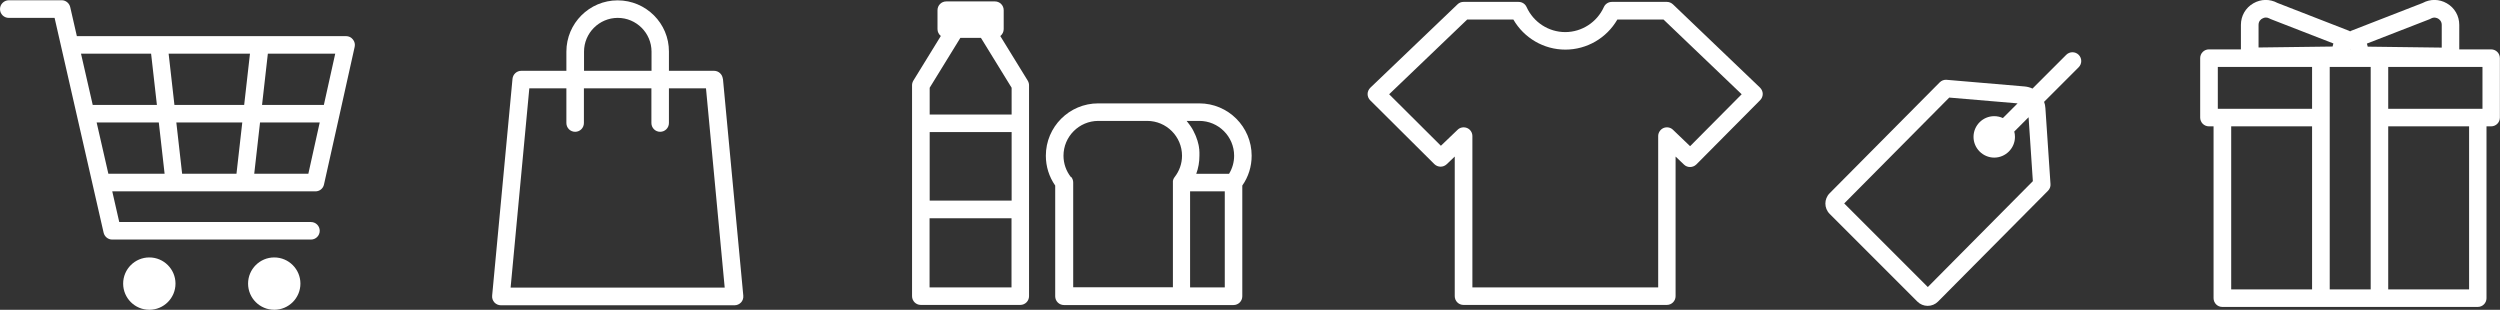
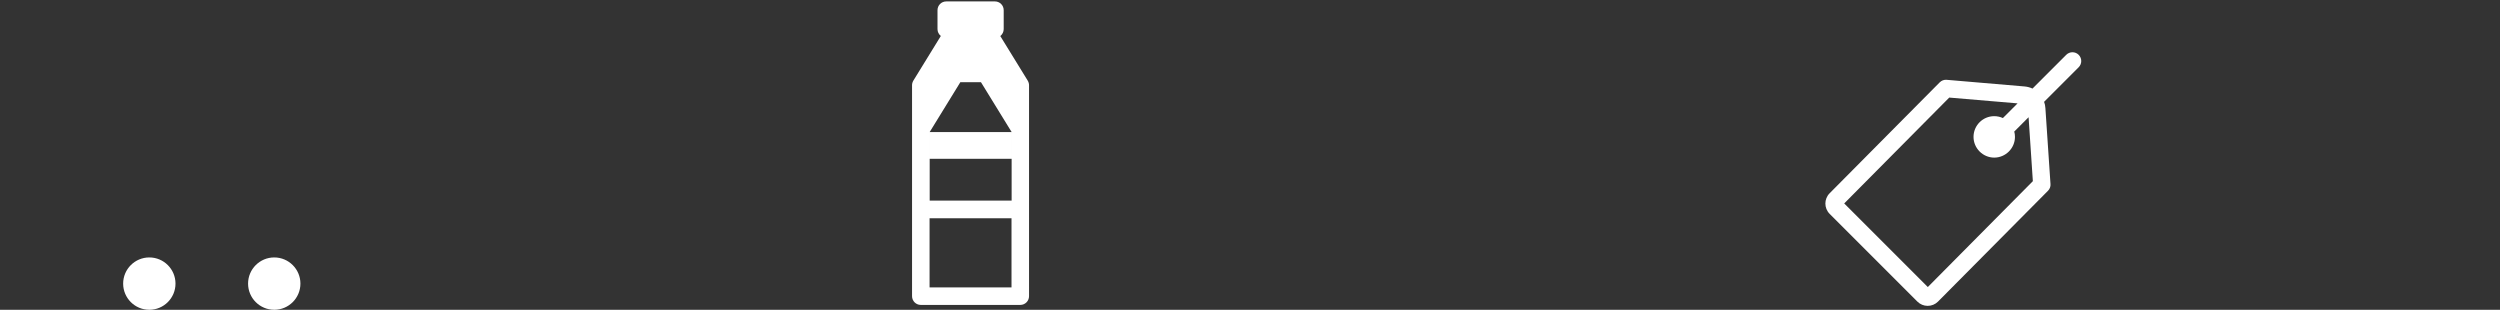
<svg xmlns="http://www.w3.org/2000/svg" id="_レイヤー_2" data-name="レイヤー 2" viewBox="0 0 211.12 26.16">
  <rect x="0" y="0" width="211.12" height="26.16" fill="#333333" stroke="none" />
  <defs>
    <style>
      .cls-1 {
        fill: #fff;
      }
    </style>
  </defs>
  <g id="_レイヤー_1-2" data-name="レイヤー 1">
    <g>
      <g>
        <path class="cls-1" d="M12.61,21.74c-1.22,0-2.21.99-2.21,2.21s.99,2.21,2.21,2.21,2.21-.99,2.21-2.21-.99-2.21-2.21-2.21Z" />
        <path class="cls-1" d="M23.16,21.74c-1.22,0-2.21.99-2.21,2.21s.99,2.21,2.21,2.21,2.21-.99,2.21-2.21-.99-2.21-2.21-2.21Z" />
-         <path class="cls-1" d="M29.23,3.05H6.49l-.56-2.45c-.08-.34-.38-.58-.72-.58H.74C.33.03,0,.36,0,.77s.33.74.74.74h3.87l4.14,18.14c.08.34.38.58.72.58h16.79c.41,0,.74-.33.74-.74s-.33-.74-.74-.74H10.07l-.59-2.59h17.16c.35,0,.65-.24.72-.58l1.3-5.82s0,0,0,0l1.29-5.8c.05-.22,0-.45-.15-.63-.14-.18-.35-.28-.58-.28ZM27.34,8.86h-5.21l.49-4.33h5.69l-.96,4.33ZM15.38,14.67l-.49-4.33h5.57l-.49,4.33h-4.6ZM14.73,8.86l-.49-4.33h6.87l-.49,4.33h-5.9ZM12.76,4.53l.49,4.33h-5.42l-.99-4.33h5.93ZM8.16,10.34h5.25l.49,4.33h-4.75l-.99-4.33ZM26.04,14.67h-4.57l.49-4.33h5.04l-.96,4.33Z" />
      </g>
-       <path class="cls-1" d="M61.04,6.65c-.04-.38-.36-.67-.74-.67h-3.81v-1.62C56.5,1.97,54.55.03,52.16.03s-4.33,1.94-4.33,4.33v1.62h-3.81c-.38,0-.7.29-.74.67l-1.72,18.32c-.02.21.05.41.19.57.14.15.34.24.55.24h19.73c.21,0,.41-.09.55-.24.14-.15.21-.36.19-.57l-1.72-18.32ZM49.32,4.36c0-1.57,1.28-2.85,2.85-2.85s2.85,1.28,2.85,2.85v1.62h-5.7v-1.62ZM43.12,24.29l1.58-16.83h3.13v2.93c0,.41.33.74.74.74s.74-.33.74-.74v-2.93h5.7v2.93c0,.41.33.74.74.74s.74-.33.74-.74v-2.93h3.13l1.58,16.83h-18.1Z" />
-       <path class="cls-1" d="M141.28.37c-.14-.13-.32-.21-.51-.21h-4.65c-.29,0-.56.17-.68.44-.58,1.28-1.86,2.11-3.26,2.11s-2.68-.83-3.26-2.11c-.12-.27-.38-.44-.68-.44h-4.65c-.19,0-.37.07-.51.21l-7.36,7.04c-.14.14-.23.33-.23.53,0,.2.08.39.22.53l5.42,5.39c.29.28.74.29,1.04.01l.68-.65v11.79c0,.41.33.74.74.74h17.17c.41,0,.74-.33.74-.74v-11.79l.71.68c.29.28.75.27,1.04-.01l5.39-5.43c.14-.14.22-.33.22-.53,0-.2-.09-.39-.23-.53l-7.36-7.04ZM142.72,12.34l-1.44-1.38c-.21-.21-.53-.26-.8-.15-.27.12-.45.39-.45.68v12.78h-15.69v-12.78c0-.3-.18-.57-.45-.68s-.59-.06-.8.15l-1.41,1.35-4.37-4.35,6.59-6.31h3.9c.9,1.56,2.57,2.54,4.39,2.54s3.49-.98,4.39-2.54h3.9l6.6,6.31-4.34,4.37Z" />
      <g>
-         <path class="cls-1" d="M84.48,3.04c.17-.14.28-.35.28-.58V.86c0-.41-.33-.74-.74-.74h-4.11c-.41,0-.74.33-.74.74v1.6c0,.24.11.44.28.58l-2.32,3.77c-.07.12-.11.25-.11.39v17.81c0,.41.33.74.74.74h8.4c.41,0,.74-.33.74-.74V7.2c0-.14-.04-.27-.11-.39l-2.32-3.77ZM78.51,11.15h6.92v5.79h-6.92v-5.79ZM78.51,7.41l2.59-4.21h1.74l2.59,4.21v2.26h-6.92v-2.26ZM85.42,24.27h-6.92v-5.84h6.92v5.84Z" />
-         <path class="cls-1" d="M101.28,8.73h-8.54c-2.44,0-4.42,1.98-4.42,4.42,0,.91.27,1.77.79,2.52v9.35c0,.41.33.74.74.74h14.32c.41,0,.74-.33.74-.74v-9.35c.52-.74.79-1.61.79-2.52,0-2.44-1.98-4.42-4.42-4.42ZM101.28,10.21c1.62,0,2.94,1.32,2.94,2.94,0,.55-.15,1.07-.43,1.53h-2.77c.18-.48.27-1,.27-1.53,0-.07,0-.15,0-.22,0-.02,0-.05,0-.07,0-.05,0-.1-.01-.14,0-.03,0-.06,0-.08,0-.04-.01-.09-.02-.13,0-.03,0-.06-.01-.09,0-.04-.01-.08-.02-.12,0-.03-.01-.06-.02-.09,0-.04-.02-.08-.03-.11,0-.03-.02-.06-.02-.09-.01-.04-.02-.07-.03-.11,0-.03-.02-.06-.03-.09-.01-.04-.02-.07-.04-.11-.01-.03-.02-.06-.03-.09-.01-.04-.03-.07-.04-.11-.01-.03-.02-.06-.04-.09-.02-.04-.03-.07-.05-.11-.01-.03-.03-.06-.04-.08-.02-.04-.04-.07-.05-.11-.01-.03-.03-.05-.04-.08-.02-.04-.04-.07-.06-.11-.01-.02-.03-.05-.04-.07-.03-.05-.06-.09-.09-.14,0-.01-.01-.02-.02-.03-.04-.06-.08-.11-.12-.17-.01-.02-.03-.04-.04-.05-.03-.04-.06-.07-.08-.11-.02-.02-.04-.04-.05-.06-.02-.03-.04-.05-.06-.08h1.11ZM90.44,14.96c-.41-.52-.63-1.15-.63-1.81,0-1.62,1.32-2.94,2.94-2.94h4.13c1.62,0,2.94,1.32,2.94,2.94,0,.66-.22,1.29-.63,1.81,0,0,0,0,0,0-.05.06-.08.13-.11.2,0,0,0,0,0,.01-.01.03-.02.07-.03.11,0,0,0,.01,0,.02,0,.04,0,.07,0,.11v8.85h-8.42v-8.85c0-.17-.06-.33-.16-.46ZM100.5,24.27v-8.11h2.93v8.11h-2.93Z" />
+         <path class="cls-1" d="M84.48,3.04c.17-.14.28-.35.28-.58V.86c0-.41-.33-.74-.74-.74h-4.11c-.41,0-.74.33-.74.74v1.6c0,.24.11.44.28.58l-2.32,3.77c-.07.12-.11.25-.11.39v17.81c0,.41.33.74.74.74h8.4c.41,0,.74-.33.74-.74V7.2c0-.14-.04-.27-.11-.39l-2.32-3.77ZM78.51,11.15h6.92v5.79h-6.92v-5.79Zl2.59-4.21h1.74l2.59,4.21v2.26h-6.92v-2.26ZM85.42,24.27h-6.92v-5.84h6.92v5.84Z" />
      </g>
-       <path class="cls-1" d="M210.38,4.17h-2.7v-2.07c0-.76-.39-1.44-1.05-1.82-.64-.37-1.4-.38-2.04-.03l-5.99,2.33s-.1.04-.14.07c-.04-.03-.09-.05-.14-.07l-5.99-2.33c-.65-.35-1.4-.34-2.04.03-.66.38-1.05,1.06-1.05,1.82v2.07h-2.7c-.41,0-.74.33-.74.74v5.02c0,.41.33.74.74.74h.39v14.51c0,.41.33.74.74.74h21.57c.41,0,.74-.33.74-.74v-14.51h.39c.41,0,.74-.33.74-.74v-5.02c0-.41-.33-.74-.74-.74ZM209.64,9.19h-7.96v-3.54h7.96v3.54ZM198.47,4.13s0,.02.01.03h-.02s0-.02.01-.03ZM205.18,1.62s.07-.03.1-.05c.28-.16.52-.05.61,0,.09.05.31.21.31.53v1.92l-6.25-.08c-.02-.09-.05-.17-.07-.26l5.3-2.06ZM190.73,2.1c0-.32.21-.48.31-.53.06-.03.17-.09.31-.09.09,0,.19.02.3.08.03.02.07.03.1.05l5.3,2.06c-.03.08-.05.17-.07.26l-6.25.08v-1.92ZM187.29,5.65h7.96v3.54h-7.96v-3.54ZM188.42,10.67h6.83v13.77h-6.83v-13.77ZM196.74,9.93v-4.28h3.46v18.79h-3.46v-14.51ZM208.51,24.44h-6.83v-13.77h6.83v13.77Z" />
      <path class="cls-1" d="M174.5,4.62l-2.86,2.86c-.21-.1-.44-.16-.68-.18l-6.57-.56c-.22-.02-.43.06-.59.22l-9.29,9.36c-.48.48-.48,1.26,0,1.74l7.41,7.41c.23.23.54.36.87.36h0c.33,0,.64-.13.87-.36l9.29-9.36c.15-.15.23-.36.21-.57l-.43-6.41c-.01-.19-.05-.37-.11-.53l2.92-2.92c.29-.29.29-.76,0-1.05-.29-.29-.76-.29-1.05,0ZM171.67,15.3l-8.87,8.94-7.06-7.06,8.87-8.94,5.77.49-1.24,1.24c-.22-.1-.47-.16-.73-.16-.97,0-1.75.79-1.75,1.75s.79,1.75,1.75,1.75,1.75-.79,1.75-1.75c0-.16-.02-.31-.06-.45l1.21-1.21.36,5.39Z" />
    </g>
  </g>
</svg>